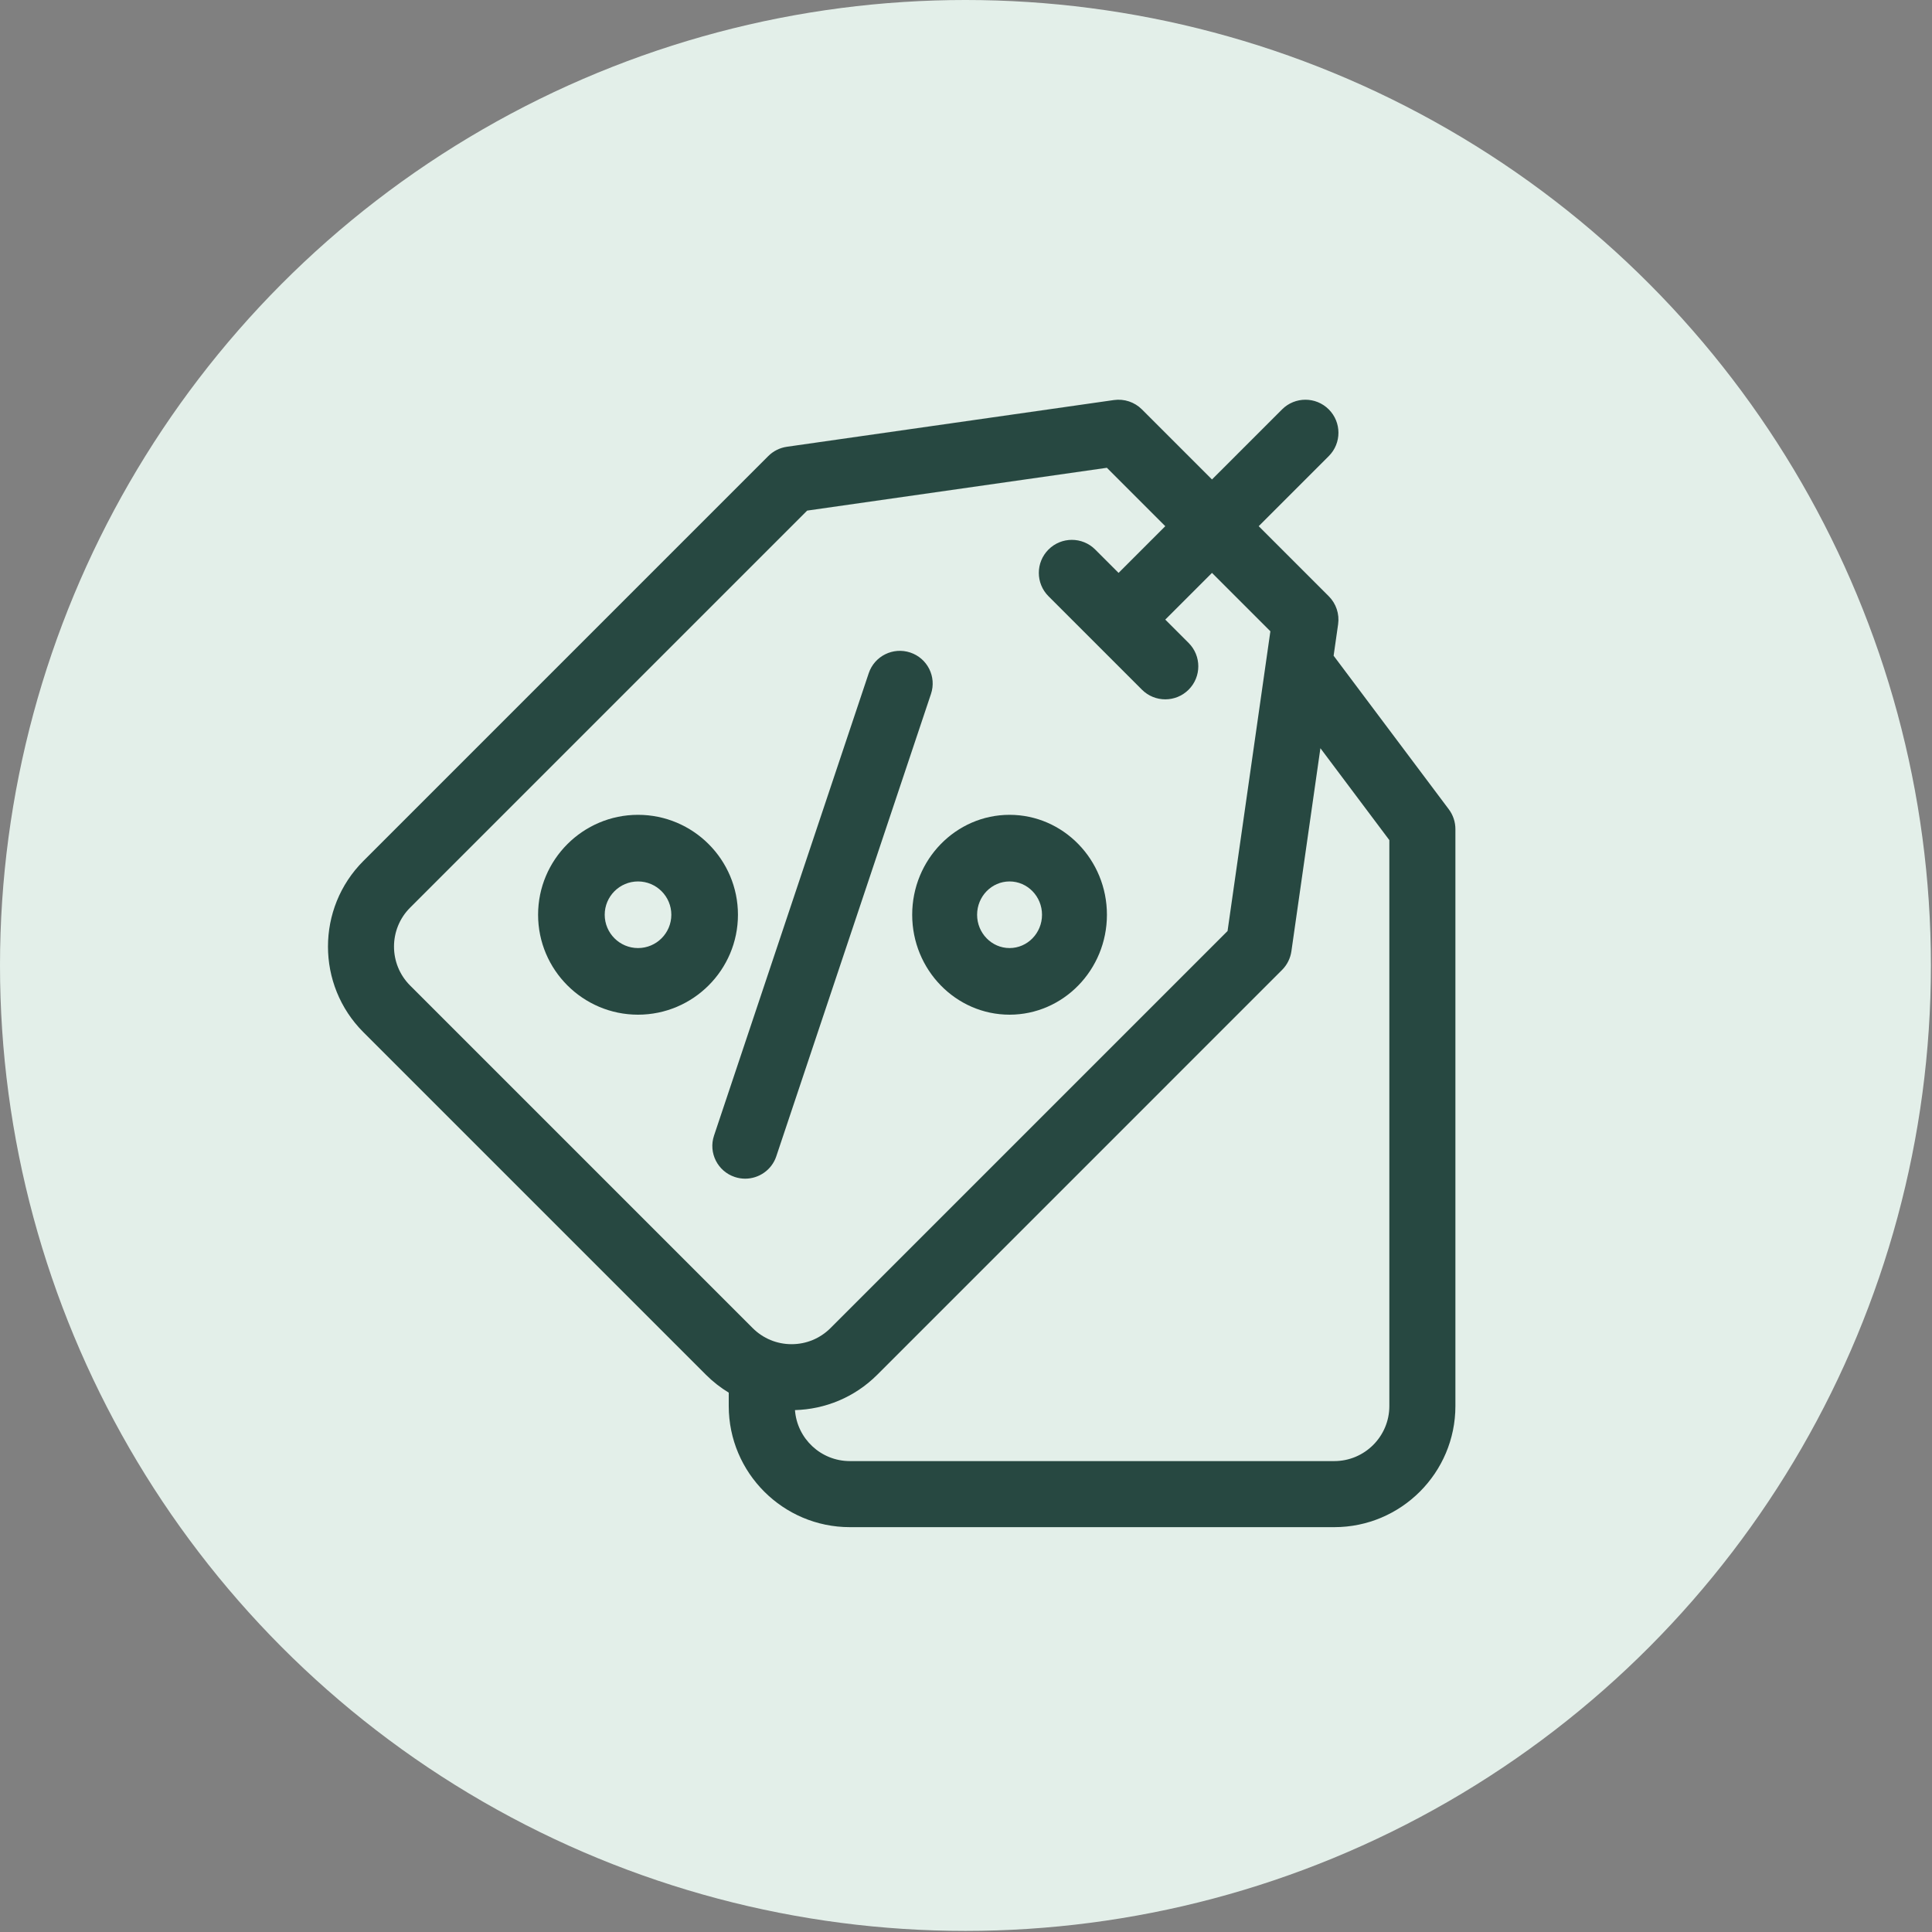
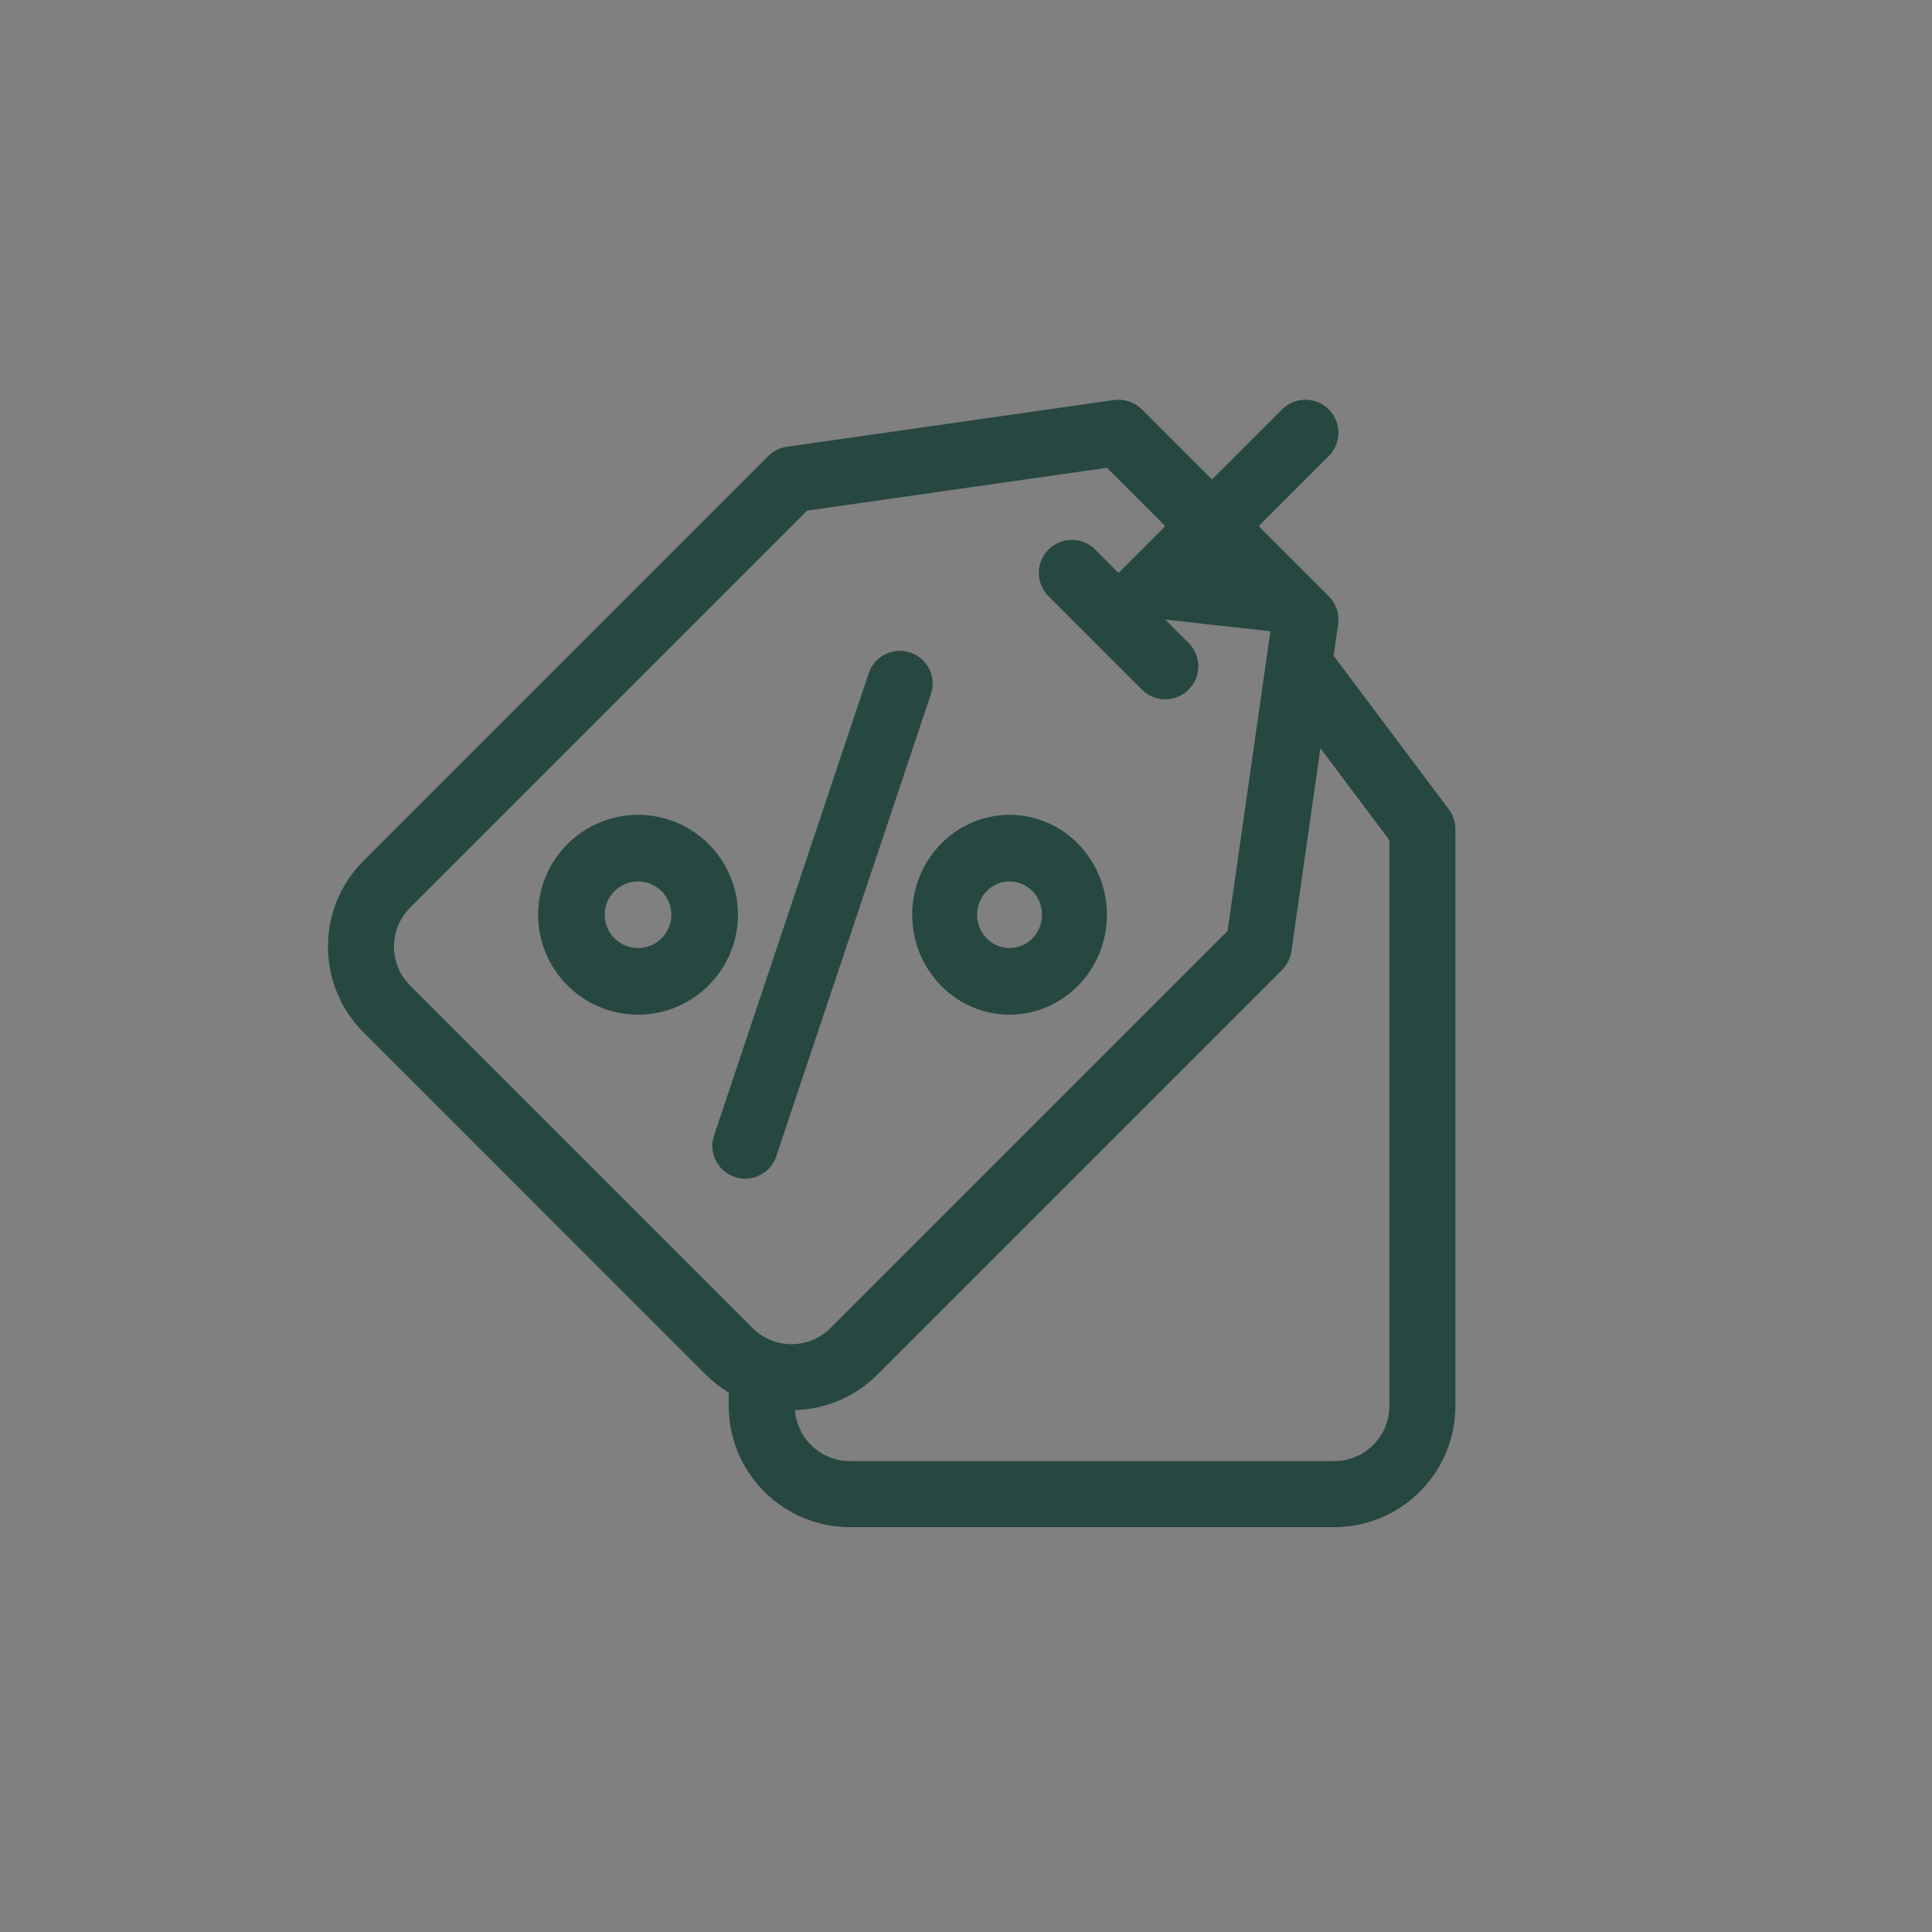
<svg xmlns="http://www.w3.org/2000/svg" width="377" height="377" viewBox="0 0 377 377" fill="none">
  <rect x="0" y="0" width="377" height="377" fill="#808080" stroke="none" />
-   <circle cx="188.393" cy="188.393" r="188.393" fill="#E3EFE9" />
  <path d="M151.481 225.636L181.67 135.4C182.788 132.057 180.975 128.444 177.619 127.329C174.265 126.215 170.637 128.022 169.519 131.365L139.33 221.6C138.212 224.943 140.025 228.557 143.381 229.671C144.052 229.894 144.735 230 145.406 230C148.088 230 150.586 228.31 151.481 225.636V225.636Z" fill="#274841" />
  <path d="M197 198C207.477 198 216 189.252 216 178.5C216 167.748 207.477 159 197 159C186.523 159 178 167.748 178 178.5C178 189.252 186.523 198 197 198ZM197 172C200.492 172 203.333 174.916 203.333 178.5C203.333 182.084 200.492 185 197 185C193.508 185 190.667 182.084 190.667 178.5C190.667 174.916 193.508 172 197 172Z" fill="#274841" />
  <path d="M124.5 159C113.748 159 105 167.748 105 178.5C105 189.252 113.748 198 124.5 198C135.252 198 144 189.252 144 178.5C144 167.748 135.253 159 124.5 159V159ZM124.5 185C120.916 185 118 182.084 118 178.5C118 174.916 120.916 172 124.5 172C128.084 172 131 174.916 131 178.5C131 182.084 128.085 185 124.5 185Z" fill="#274841" />
-   <path d="M282.711 157.922L260.235 127.954L261.112 121.817C261.399 119.809 260.724 117.782 259.289 116.348L245.616 102.675L259.289 89.002C261.806 86.486 261.806 82.405 259.289 79.888C256.772 77.371 252.691 77.371 250.174 79.888L236.501 93.56L222.829 79.888C221.395 78.453 219.368 77.78 217.36 78.064L153.554 87.179C152.174 87.376 150.894 88.016 149.908 89.002L70.911 168C61.696 177.214 61.696 192.207 70.911 201.422L137.755 268.266C139.122 269.633 140.619 270.793 142.203 271.754V274.367C142.203 287.398 152.805 298 165.836 298H260.367C273.398 298 284 287.398 284 274.367V161.789C284 160.395 283.548 159.037 282.711 157.922V157.922ZM80.026 192.307C75.837 188.118 75.837 181.303 80.026 177.115L157.504 99.637L215.992 91.281L227.386 102.676L218.271 111.791L213.713 107.233C211.197 104.716 207.116 104.716 204.598 107.233C202.081 109.75 202.081 113.831 204.598 116.348L222.829 134.578C224.087 135.837 225.737 136.466 227.386 136.466C229.035 136.466 230.685 135.837 231.943 134.578C234.46 132.061 234.46 127.98 231.943 125.463L227.386 120.905L236.501 111.791L247.895 123.185L239.539 181.673L162.062 259.151C160.033 261.18 157.335 262.297 154.465 262.297C151.596 262.297 148.898 261.179 146.869 259.151L80.026 192.307ZM271.109 274.367C271.109 280.29 266.29 285.109 260.367 285.109H165.836C160.179 285.109 155.534 280.715 155.126 275.16C160.955 274.999 166.737 272.705 171.176 268.266L250.173 189.268C251.159 188.282 251.799 187.003 251.996 185.622L257.657 146.001L271.109 163.937V274.367Z" fill="#274841" />
+   <path d="M282.711 157.922L260.235 127.954L261.112 121.817C261.399 119.809 260.724 117.782 259.289 116.348L245.616 102.675L259.289 89.002C261.806 86.486 261.806 82.405 259.289 79.888C256.772 77.371 252.691 77.371 250.174 79.888L236.501 93.56L222.829 79.888C221.395 78.453 219.368 77.78 217.36 78.064L153.554 87.179C152.174 87.376 150.894 88.016 149.908 89.002L70.911 168C61.696 177.214 61.696 192.207 70.911 201.422L137.755 268.266C139.122 269.633 140.619 270.793 142.203 271.754V274.367C142.203 287.398 152.805 298 165.836 298H260.367C273.398 298 284 287.398 284 274.367V161.789C284 160.395 283.548 159.037 282.711 157.922V157.922ZM80.026 192.307C75.837 188.118 75.837 181.303 80.026 177.115L157.504 99.637L215.992 91.281L227.386 102.676L218.271 111.791L213.713 107.233C211.197 104.716 207.116 104.716 204.598 107.233C202.081 109.75 202.081 113.831 204.598 116.348L222.829 134.578C224.087 135.837 225.737 136.466 227.386 136.466C229.035 136.466 230.685 135.837 231.943 134.578C234.46 132.061 234.46 127.98 231.943 125.463L227.386 120.905L247.895 123.185L239.539 181.673L162.062 259.151C160.033 261.18 157.335 262.297 154.465 262.297C151.596 262.297 148.898 261.179 146.869 259.151L80.026 192.307ZM271.109 274.367C271.109 280.29 266.29 285.109 260.367 285.109H165.836C160.179 285.109 155.534 280.715 155.126 275.16C160.955 274.999 166.737 272.705 171.176 268.266L250.173 189.268C251.159 188.282 251.799 187.003 251.996 185.622L257.657 146.001L271.109 163.937V274.367Z" fill="#274841" />
</svg>